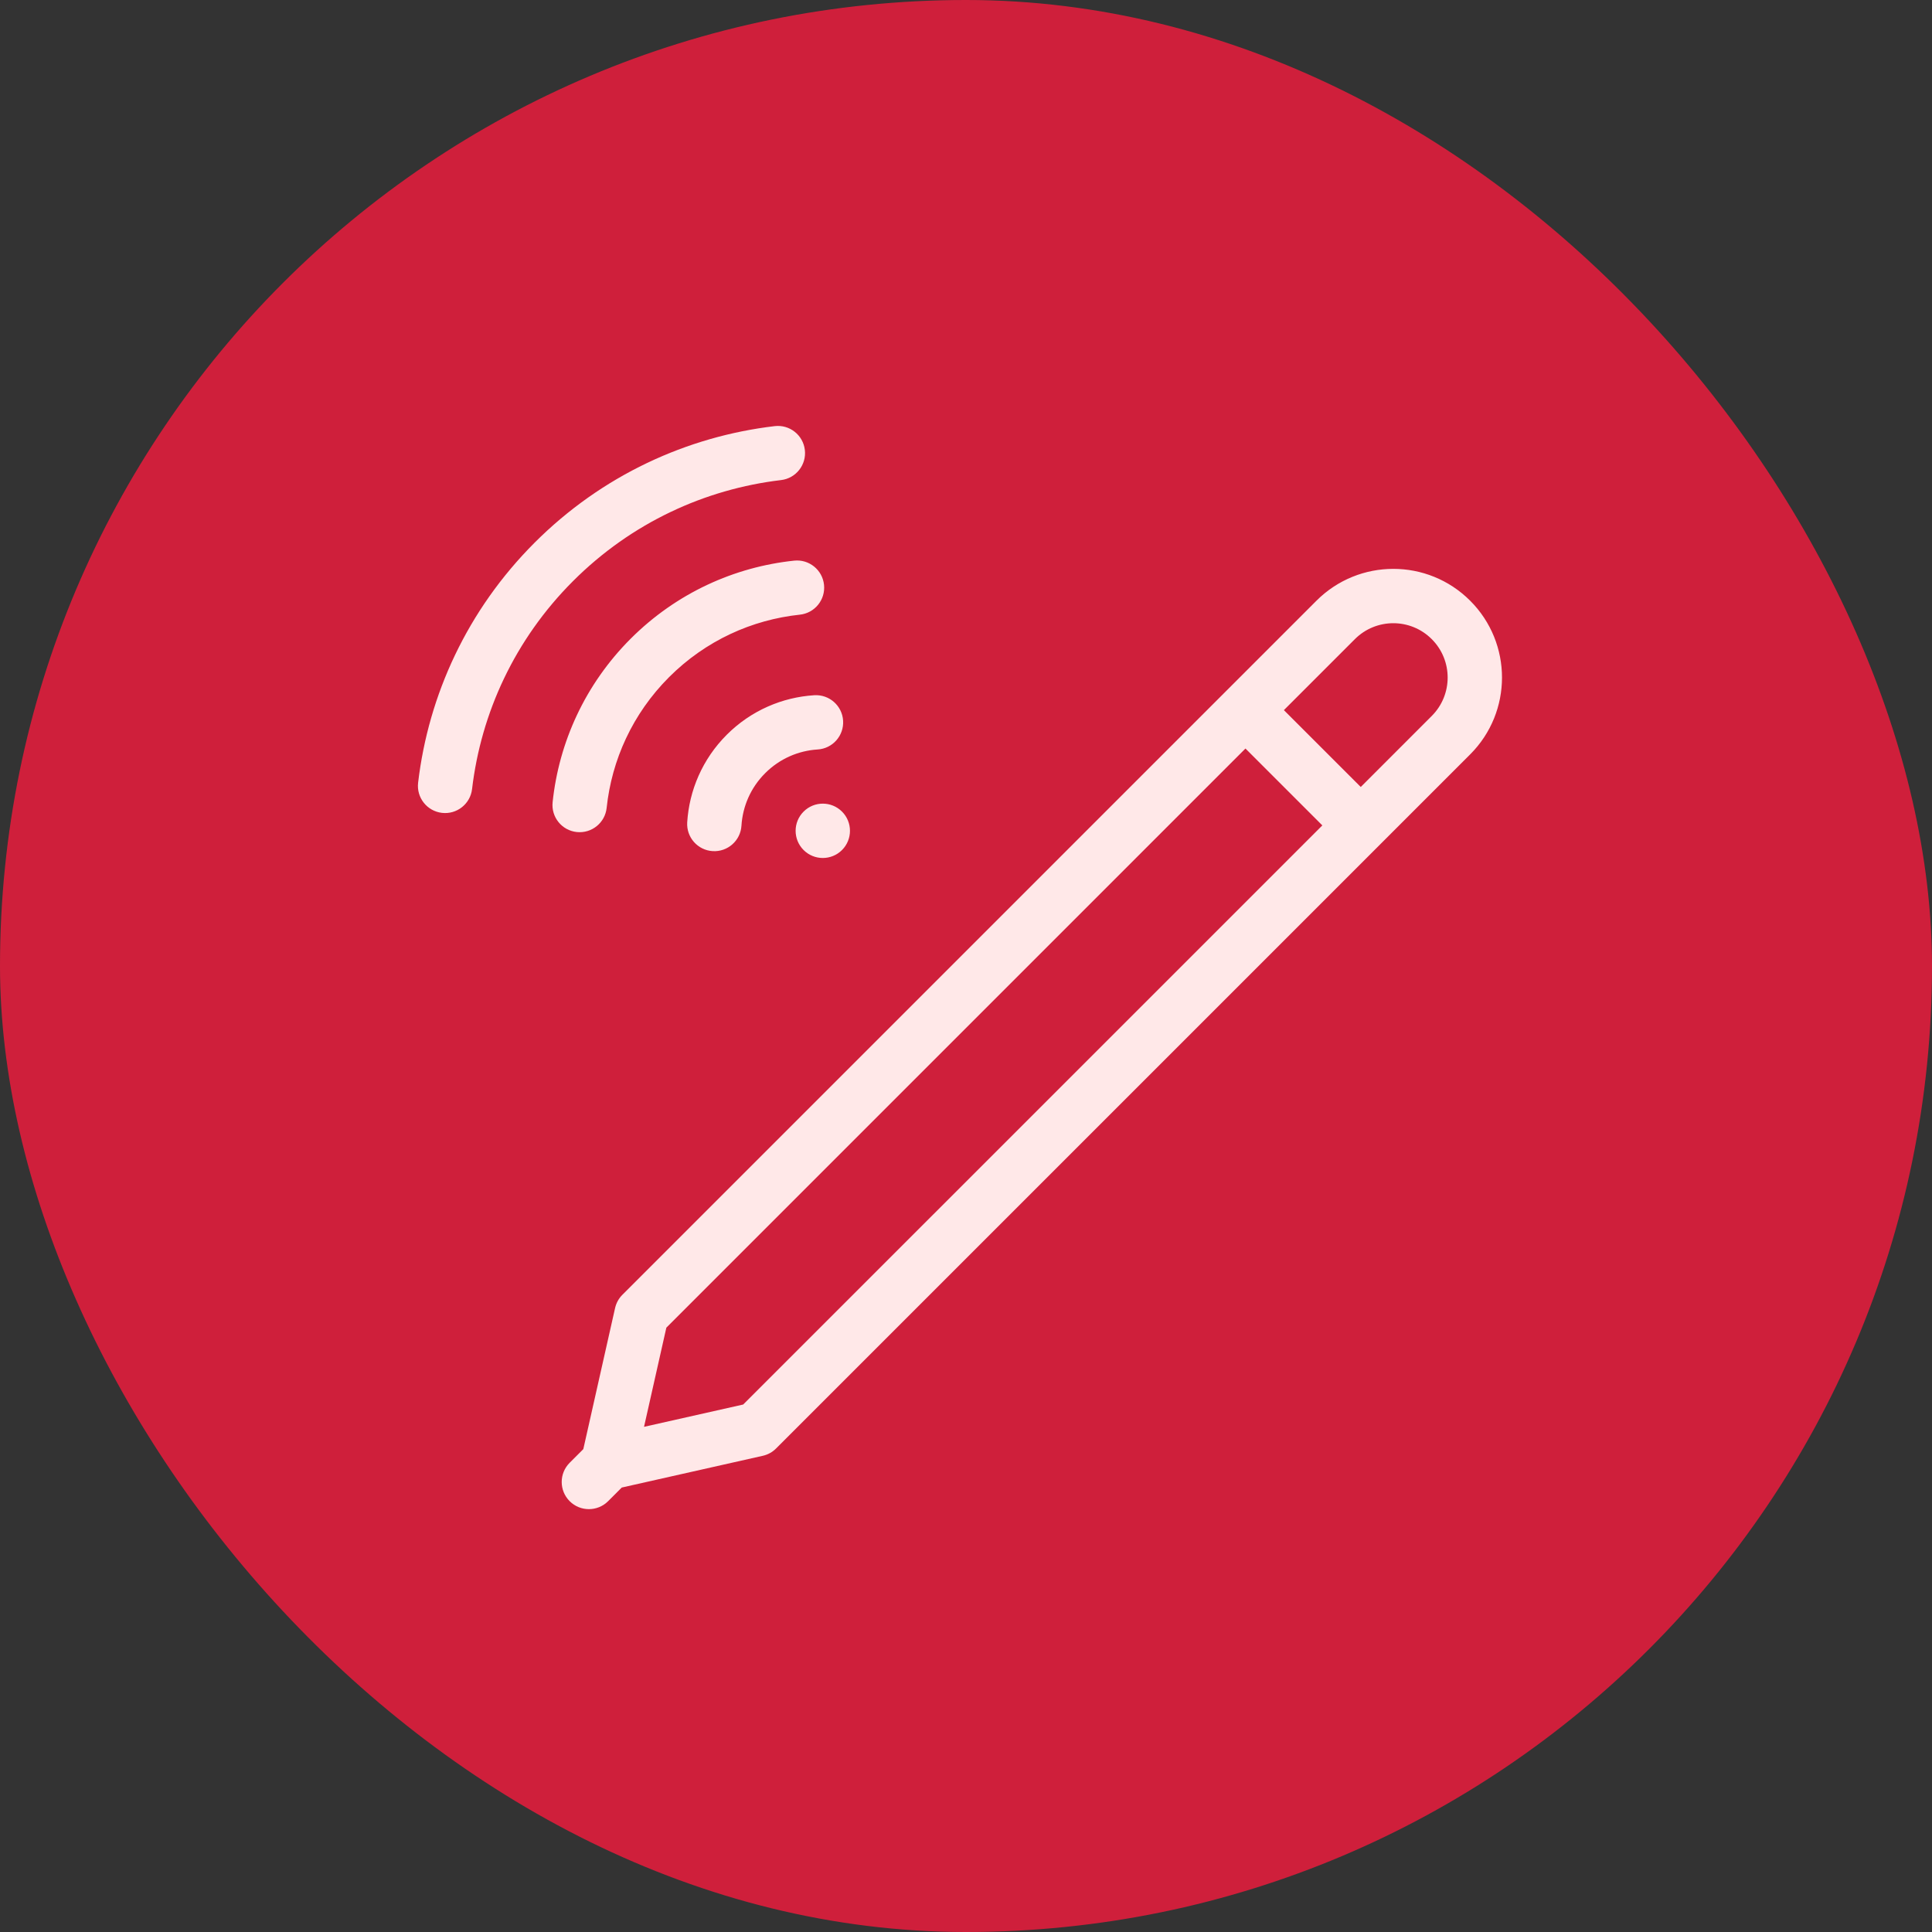
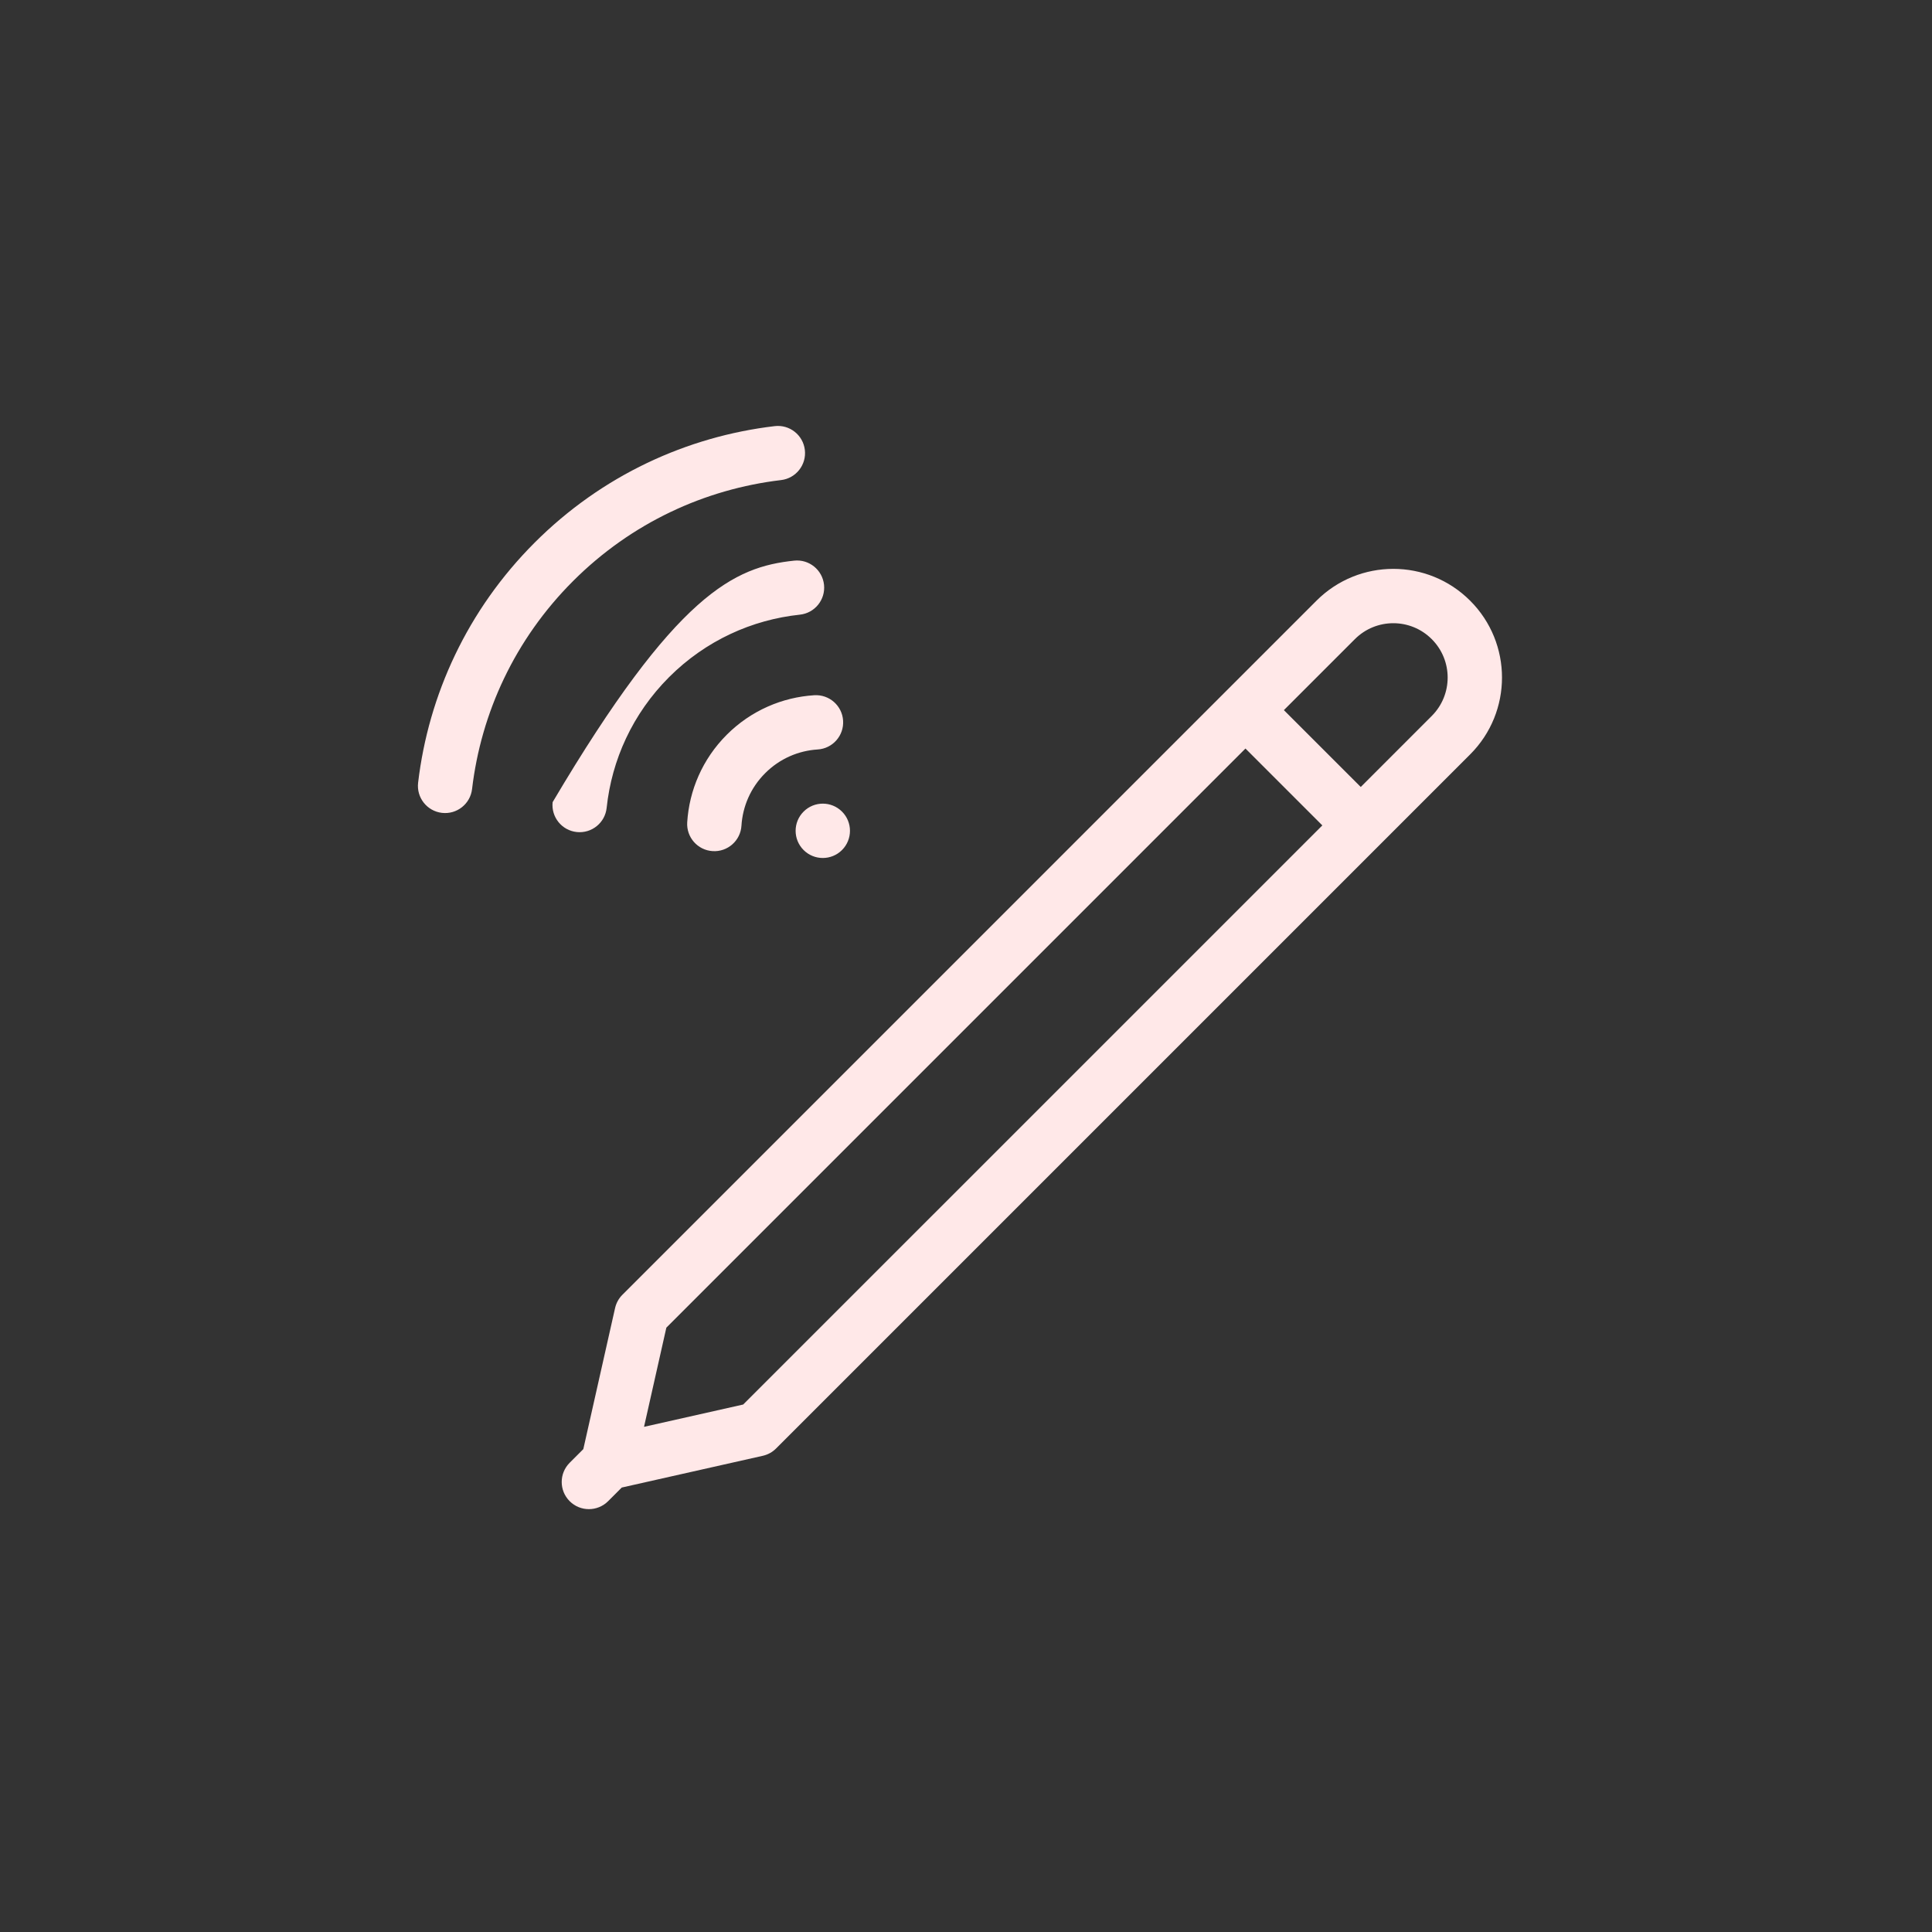
<svg xmlns="http://www.w3.org/2000/svg" width="80" height="80" viewBox="0 0 80 80" fill="none">
  <rect x="0" y="0" width="80" height="80" fill="#333333" stroke="none" />
-   <rect width="80" height="80" rx="40" fill="#CF1F3B" />
-   <path fill-rule="evenodd" clip-rule="evenodd" d="M19.547 32.674C19.919 29.526 21.312 26.477 23.729 24.061C26.145 21.645 29.194 20.252 32.342 19.879C32.959 19.806 33.4 19.247 33.327 18.63C33.254 18.013 32.695 17.572 32.078 17.645C28.445 18.074 24.924 19.683 22.138 22.47C19.352 25.256 17.742 28.777 17.313 32.41C17.24 33.027 17.681 33.586 18.298 33.659C18.915 33.732 19.474 33.291 19.547 32.674ZM27.706 28.038C26.19 29.555 25.329 31.474 25.12 33.452C25.055 34.07 24.501 34.518 23.883 34.453C23.265 34.388 22.817 33.834 22.883 33.216C23.143 30.745 24.222 28.341 26.115 26.447C28.009 24.554 30.413 23.475 32.884 23.215C33.502 23.149 34.056 23.598 34.121 24.215C34.186 24.833 33.738 25.387 33.12 25.452C31.142 25.661 29.223 26.522 27.706 28.038ZM54.512 24.874C56.27 23.116 59.119 23.116 60.876 24.874C62.634 26.631 62.634 29.48 60.876 31.238L32.135 59.979C31.984 60.13 31.794 60.234 31.587 60.281L25.745 61.596L25.18 62.161C24.741 62.6 24.028 62.6 23.589 62.161C23.149 61.722 23.149 61.01 23.589 60.57L24.154 60.005L25.469 54.164C25.516 53.956 25.62 53.766 25.771 53.615L54.512 24.874ZM59.285 26.465C58.407 25.586 56.982 25.586 56.103 26.465L53.163 29.405L56.346 32.587L59.285 29.647C60.164 28.768 60.164 27.343 59.285 26.465ZM27.592 54.976L51.572 30.995L54.755 34.178L30.774 58.158L26.668 59.082L27.592 54.976ZM34.866 33.607C35.305 34.046 35.305 34.758 34.866 35.198C34.426 35.637 33.714 35.637 33.275 35.198C32.835 34.758 32.835 34.046 33.275 33.607C33.714 33.167 34.426 33.167 34.866 33.607ZM30.702 34.191C30.751 33.398 31.078 32.621 31.684 32.016C32.289 31.41 33.066 31.083 33.858 31.034C34.479 30.995 34.95 30.461 34.911 29.841C34.873 29.221 34.339 28.75 33.718 28.788C32.399 28.87 31.101 29.417 30.093 30.425C29.085 31.433 28.538 32.731 28.456 34.05C28.417 34.671 28.889 35.205 29.509 35.243C30.129 35.282 30.663 34.811 30.702 34.191Z" fill="#FFE8E8" />
+   <path fill-rule="evenodd" clip-rule="evenodd" d="M19.547 32.674C19.919 29.526 21.312 26.477 23.729 24.061C26.145 21.645 29.194 20.252 32.342 19.879C32.959 19.806 33.4 19.247 33.327 18.63C33.254 18.013 32.695 17.572 32.078 17.645C28.445 18.074 24.924 19.683 22.138 22.47C19.352 25.256 17.742 28.777 17.313 32.41C17.24 33.027 17.681 33.586 18.298 33.659C18.915 33.732 19.474 33.291 19.547 32.674ZM27.706 28.038C26.19 29.555 25.329 31.474 25.12 33.452C25.055 34.07 24.501 34.518 23.883 34.453C23.265 34.388 22.817 33.834 22.883 33.216C28.009 24.554 30.413 23.475 32.884 23.215C33.502 23.149 34.056 23.598 34.121 24.215C34.186 24.833 33.738 25.387 33.12 25.452C31.142 25.661 29.223 26.522 27.706 28.038ZM54.512 24.874C56.27 23.116 59.119 23.116 60.876 24.874C62.634 26.631 62.634 29.48 60.876 31.238L32.135 59.979C31.984 60.13 31.794 60.234 31.587 60.281L25.745 61.596L25.18 62.161C24.741 62.6 24.028 62.6 23.589 62.161C23.149 61.722 23.149 61.01 23.589 60.57L24.154 60.005L25.469 54.164C25.516 53.956 25.62 53.766 25.771 53.615L54.512 24.874ZM59.285 26.465C58.407 25.586 56.982 25.586 56.103 26.465L53.163 29.405L56.346 32.587L59.285 29.647C60.164 28.768 60.164 27.343 59.285 26.465ZM27.592 54.976L51.572 30.995L54.755 34.178L30.774 58.158L26.668 59.082L27.592 54.976ZM34.866 33.607C35.305 34.046 35.305 34.758 34.866 35.198C34.426 35.637 33.714 35.637 33.275 35.198C32.835 34.758 32.835 34.046 33.275 33.607C33.714 33.167 34.426 33.167 34.866 33.607ZM30.702 34.191C30.751 33.398 31.078 32.621 31.684 32.016C32.289 31.41 33.066 31.083 33.858 31.034C34.479 30.995 34.95 30.461 34.911 29.841C34.873 29.221 34.339 28.75 33.718 28.788C32.399 28.87 31.101 29.417 30.093 30.425C29.085 31.433 28.538 32.731 28.456 34.05C28.417 34.671 28.889 35.205 29.509 35.243C30.129 35.282 30.663 34.811 30.702 34.191Z" fill="#FFE8E8" />
</svg>